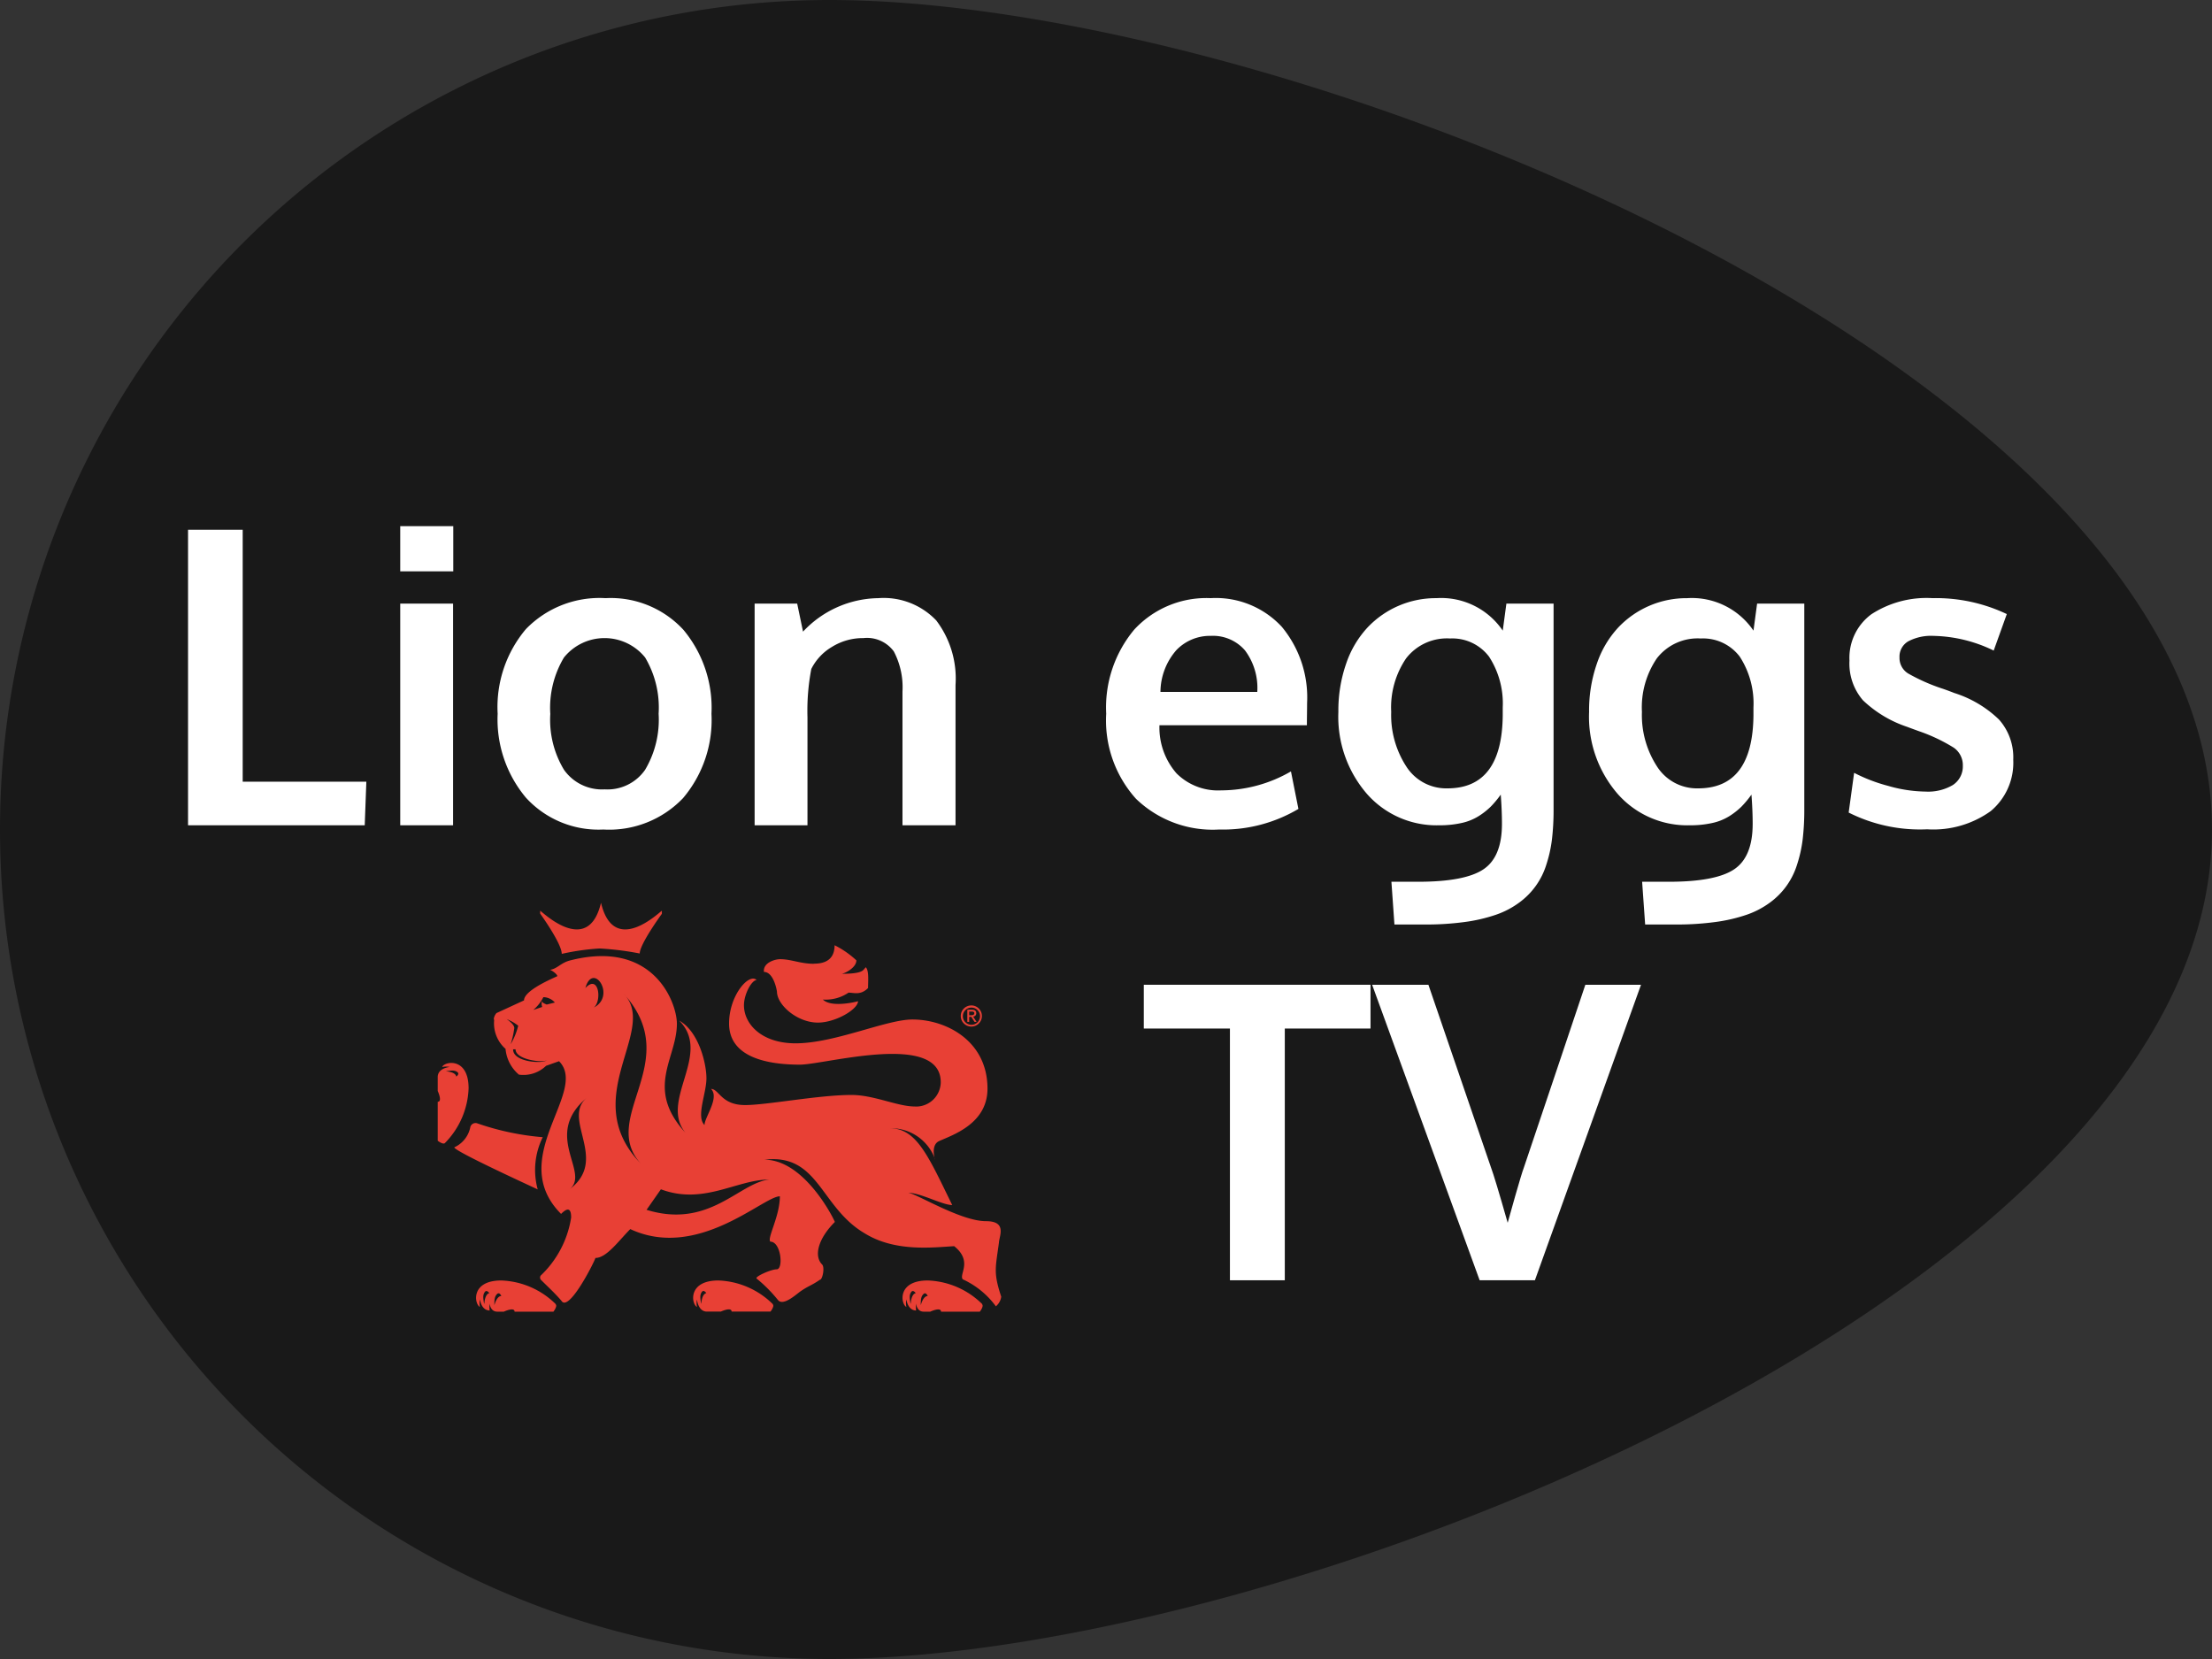
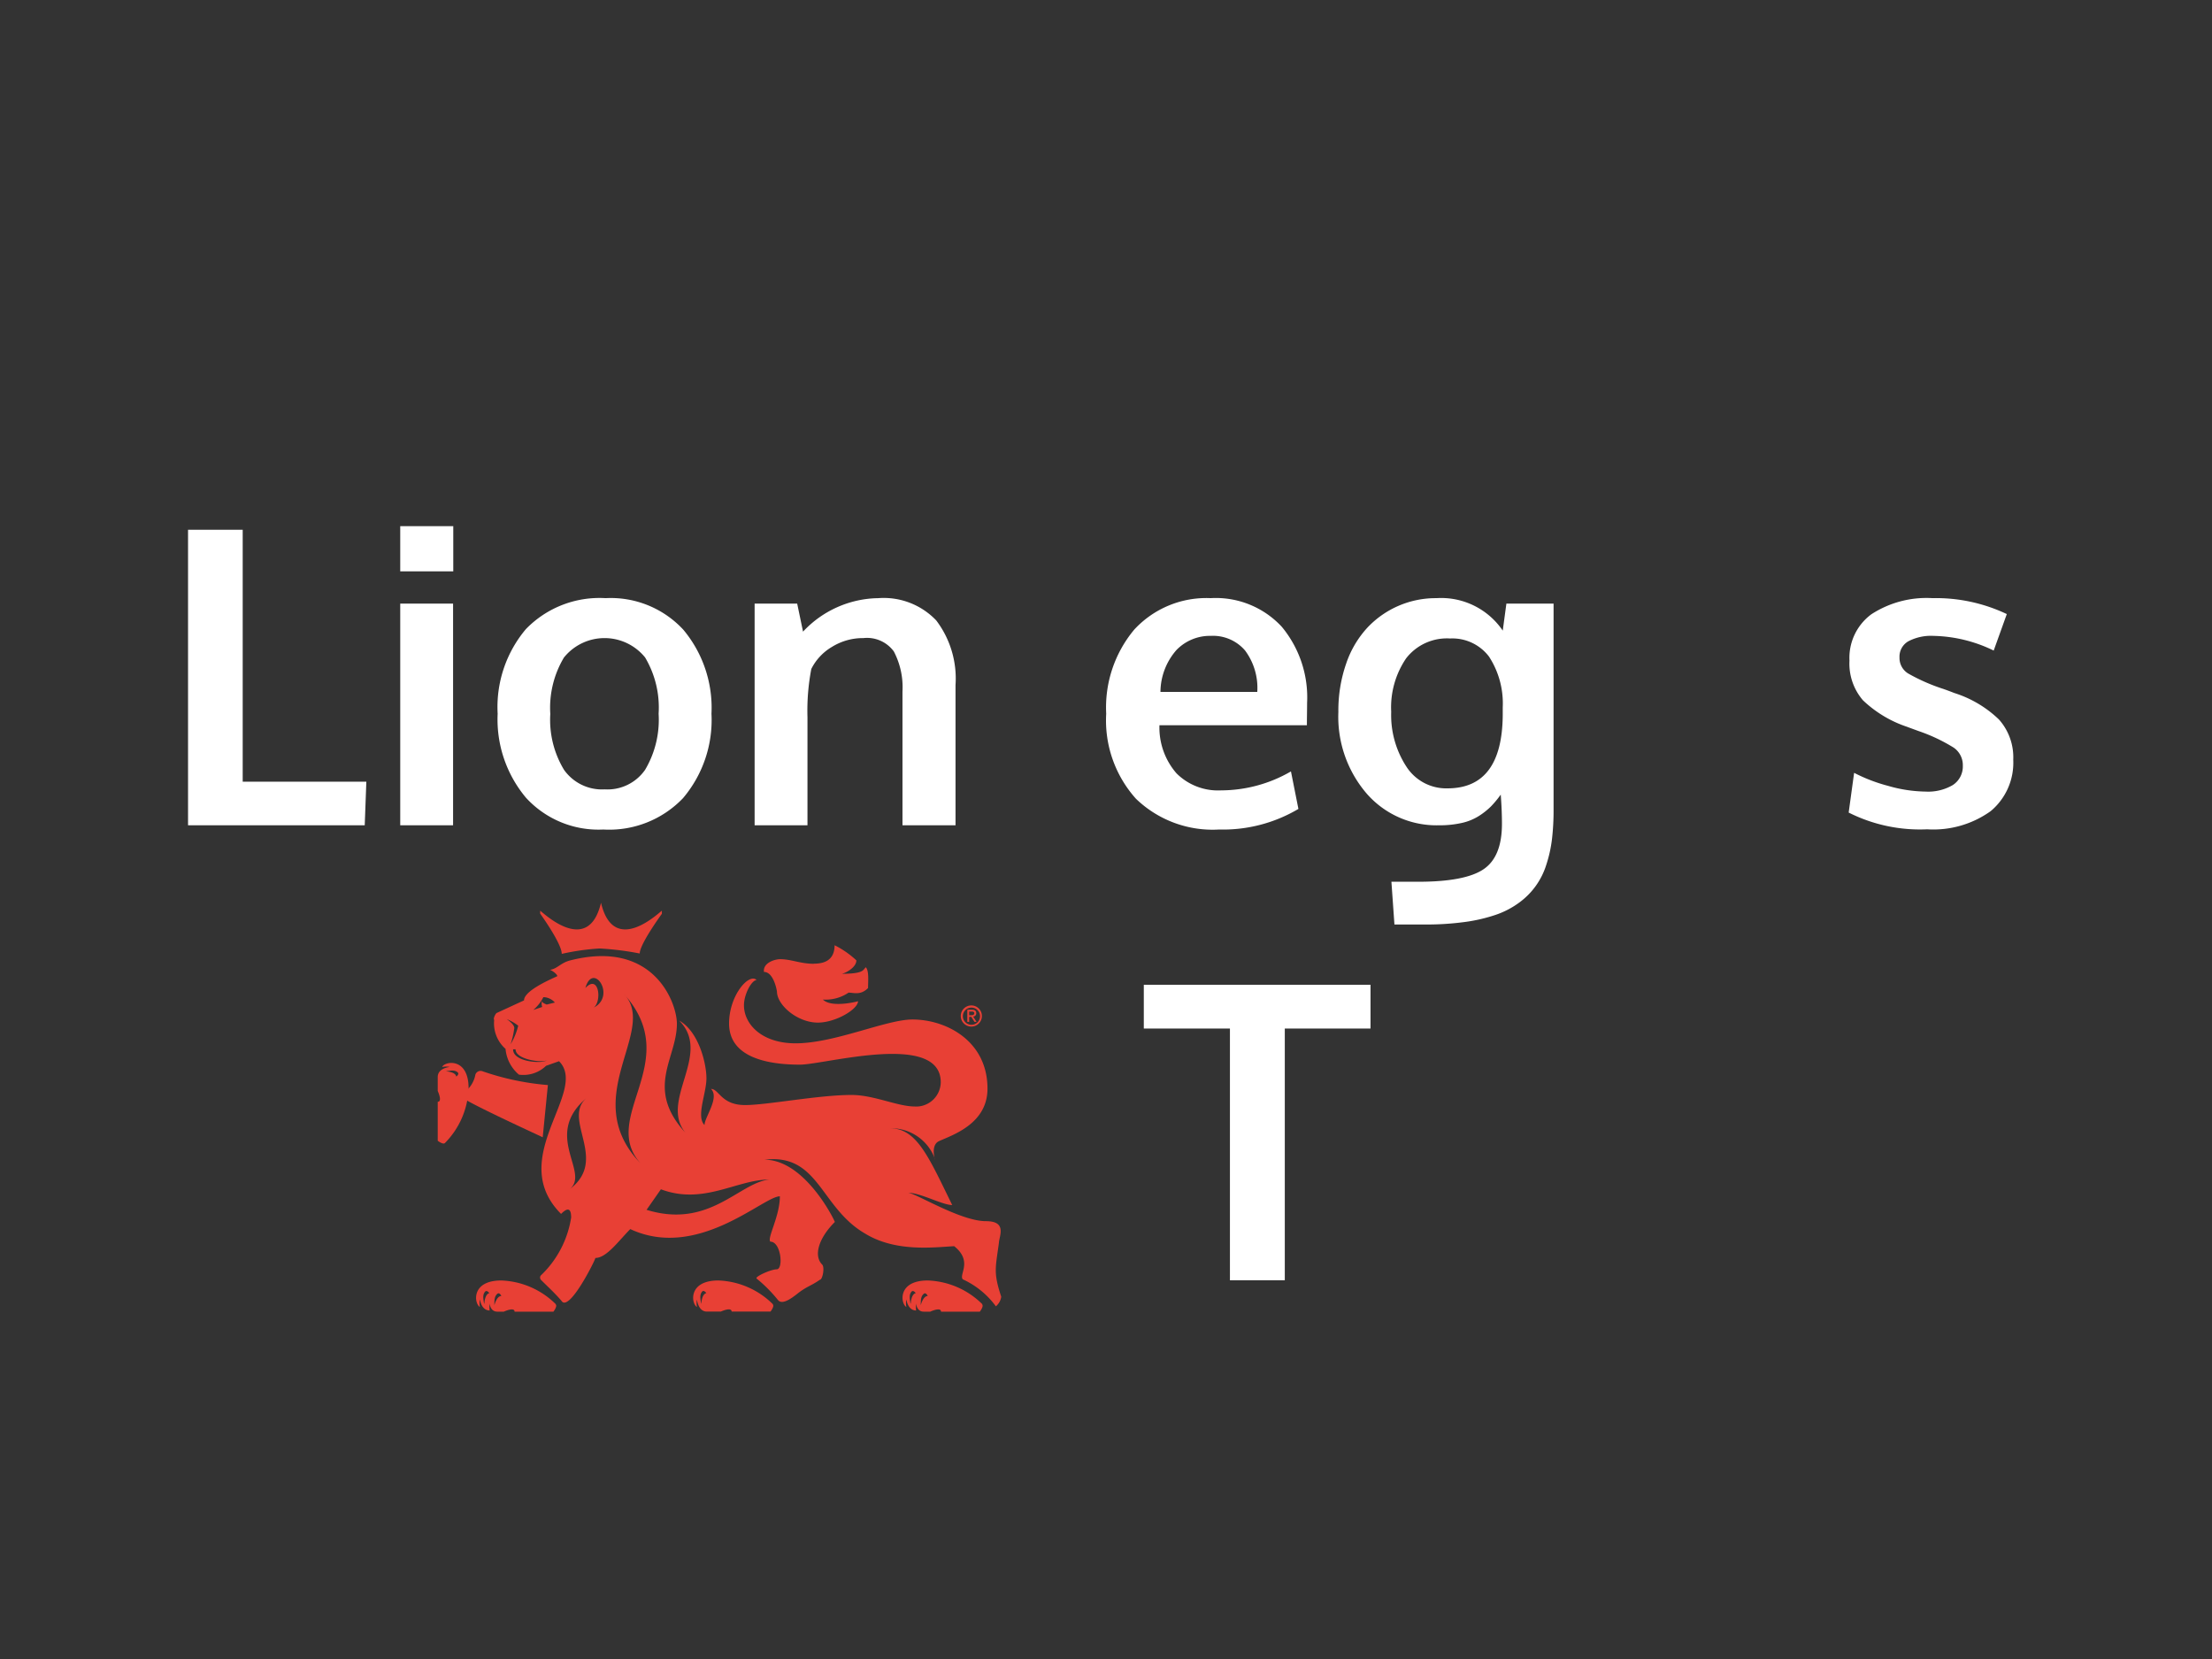
<svg xmlns="http://www.w3.org/2000/svg" viewBox="0 0 171.353 128.515">
  <rect x="0" y="0" width="171.353" height="128.515" fill="#333333" stroke="none" />
  <defs>
    <style>.a2b5bbd9-27de-49f8-9c97-09148ffa9a39{isolation:isolate;opacity:0.5;}.af56bc5c-53b5-4a3b-a9ef-91610e743557{fill:#e84035;}.baec96ee-70b6-4771-8452-b834d8961e1f{fill:#fff;}</style>
  </defs>
  <g id="ef16a251-4f27-470f-82fa-0fbd323039d3" data-name="Layer 2">
    <g id="aa53ba82-c211-4c3e-a654-7f919aac2a61" data-name="Layer 1">
-       <path class="a2b5bbd9-27de-49f8-9c97-09148ffa9a39" d="M171.353,64.257C171.353,28.782,99.733,0,64.257,0a64.257,64.257,0,0,0,0,128.515C99.733,128.515,171.353,99.733,171.353,64.257Z" />
      <g id="ac2e16a0-a072-4f82-951d-0cc65a840efc" data-name="f2cefe27-2221-4aff-8570-677531984eee">
        <g id="e4737ccb-53a0-426d-95d6-ef2f25e23970" data-name="a22e1223-9fd8-4759-91bb-5a8830f926b8">
          <path class="af56bc5c-53b5-4a3b-a9ef-91610e743557" d="M63.02,74.651c.562,0,1.631-.09,1.631-1.428A7.169,7.169,0,0,1,66.339,74.394c0,.624-1.07,1.103-1.216,1.043,1.808,0,1.718-.296,1.945-.508.263.269.176,1.073.176,1.61-.577.58-1.094.356-1.512.356a3.148,3.148,0,0,1-1.987.535c.621.624,2.438.218,2.722.128,0,.624-1.73,1.658-3.11,1.658-1.604,0-3.17-1.371-3.17-2.408-.09-.541-.388-1.518-1.007-1.518-.09-.717.858-.986,1.243-.986.89,0,1.557.356,2.638.356" />
          <path class="af56bc5c-53b5-4a3b-a9ef-91610e743557" d="M41.845,70.785v-.233c.087,0,3.705,3.633,4.712-.621,1.007,4.255,4.625.621,4.715.621v.236s-1.715,2.342-1.715,3.074a22.746,22.746,0,0,0-3.11-.388,18.325,18.325,0,0,0-2.931.418c0-.813-1.676-3.125-1.676-3.125" />
-           <path class="af56bc5c-53b5-4a3b-a9ef-91610e743557" d="M42.042,88.099a5.715,5.715,0,0,0-.388,4.04c-.565-.272-6.463-2.964-6.463-3.26a2.183,2.183,0,0,0,1.249-1.601.423.423,0,0,1,.511-.266,20.57,20.57,0,0,0,5.103,1.082" />
+           <path class="af56bc5c-53b5-4a3b-a9ef-91610e743557" d="M42.042,88.099c-.565-.272-6.463-2.964-6.463-3.26a2.183,2.183,0,0,0,1.249-1.601.423.423,0,0,1,.511-.266,20.57,20.57,0,0,0,5.103,1.082" />
          <path class="af56bc5c-53b5-4a3b-a9ef-91610e743557" d="M71.326,101.114c0-.46.024-.684.209-.869.188-.188.332.149.332.149-.37,0-.541.72-.541.72m-.792-.131c-.084-.454-.099-.681.054-.896.152-.212.35.087.35.087-.362.078-.388.81-.388.81m5.551.051a6.303,6.303,0,0,0-4.234-1.843c-2.384,0-2.091,1.829-1.655,2.053a1.441,1.441,0,0,1,0-.577v-.033c.021.197.161.866.753.884a2.725,2.725,0,0,1,0-.541s.042.63.589.63h.508s.834-.391.834,0H75.903s.323-.415.179-.559" />
          <path class="af56bc5c-53b5-4a3b-a9ef-91610e743557" d="M38.295,101.114c0-.46.024-.684.209-.869.188-.188.332.149.332.149-.367,0-.541.72-.541.72m-.795-.131c-.084-.454-.099-.681.054-.896.149-.212.353.087.353.087-.362.078-.388.81-.388.81m5.542.051a6.302,6.302,0,0,0-4.228-1.843c-2.384,0-2.091,1.829-1.658,2.053a1.559,1.559,0,0,1,0-.577v-.033c.024.197.161.866.756.884a2.338,2.338,0,0,1,0-.541s.042.63.589.63h.508s.834-.391.834,0h3.009s.323-.415.179-.559" />
          <path class="af56bc5c-53b5-4a3b-a9ef-91610e743557" d="M54.313,100.977c-.081-.451-.099-.678.054-.893s.35.087.35.087c-.362.078-.388.807-.388.807m5.548.057a6.308,6.308,0,0,0-4.228-1.843c-2.384,0-2.094,1.829-1.658,2.053a1.441,1.441,0,0,1,0-.577c.027.227.167.917.75.935h1.097s.837-.388.837,0h3.012s.323-.412.179-.556" />
          <path class="af56bc5c-53b5-4a3b-a9ef-91610e743557" d="M35.341,83.381c-.075-.362-.807-.391-.807-.391.457-.075.678-.096.893.057.212.152-.09.356-.09.356m-1.076-.75a1.441,1.441,0,0,1,.577,0c-.227.027-.914.167-.929.759v1.1s.388.837,0,.837V88.368s.412.323.556.179a6.343,6.343,0,0,0,1.835-4.243c0-2.393-1.82-2.106-2.044-1.664" />
          <path class="af56bc5c-53b5-4a3b-a9ef-91610e743557" d="M72.392,89.692a.949.949,0,0,0,.039.143.455.455,0,0,0-.039-.143" />
          <path class="af56bc5c-53b5-4a3b-a9ef-91610e743557" d="M59.572,91.377c-2.333.26-4.631,3.839-9.486,2.342l1.111-1.59c3.305,1.24,5.874-.753,8.375-.753m-9.955-1.261c-4.804-4.996,1.165-10.087-1.138-12.952l-.143-.167c.051.054.099.111.143.167,4.413,5.163-2.05,9.4,1.138,12.952M46.001,78.048c.642-.505.388-2.626-.654-1.512.589-2.091,2.408.618.654,1.512M44.155,92.103c1.554-1.318-2.139-4.174,1.291-7.057-1.945,1.652,1.718,4.763-1.291,7.057M42.347,77.818c-.125-.063-.391-.134-.344-.305a.692.692,0,0,0,0,.49l-.69.233a3.226,3.226,0,0,0,.78-.992,1.223,1.223,0,0,1,.89.418Zm-2.599,3.469h.191c0,.834,2.205,1.064,2.432.834-.299.305-2.623.173-2.623-.825m-.484-2.375-.069-.012.054.036a3.659,3.659,0,0,1,.896.511,5.355,5.355,0,0,1-.589,1.44,7.198,7.198,0,0,0,.284-1.255c0-.272-.436-.592-.592-.696M77.382,96.292c0-.508.681-1.694-1.007-1.694-1.987,0-5.486-2.202-6.047-2.202.974,0,2.668.953,3.436.953-1.837-3.75-2.746-5.946-4.822-5.946a3.602,3.602,0,0,1,3.451,2.289c-.072-.314-.176-1.049.347-1.294,1.025-.469,3.756-1.33,3.756-4.066,0-3.708-3.206-5.357-5.814-5.357-2.035,0-6.014,1.843-9.047,1.846-2.668,0-4.004-1.518-4.004-2.946,0-.863.598-1.954.983-1.954-.58-.583-2.136,1.171-2.136,3.364,0,2.653,3.027,3.188,5.483,3.188,1.945,0,10.914-2.59,10.914,1.368a1.909,1.909,0,0,1-1.938,1.879l-.001,0c-.027-.003-.054-.003-.078-.006-1.333,0-3.164-.893-4.894-.893-2.552,0-6.555.783-8.243.783-1.867,0-2.017-1.249-2.641-1.249.681.681-.505,2.202-.505,2.797-.669-.669.149-2.438.149-3.63,0-1.1-.574-3.6-2.109-4.461,2.587,2.596-1.578,6.197.487,8.695-3.17-3.463-.666-5.763-.666-8.45,0-1.622-1.805-6.594-8.33-4.891-.696.2-.953.642-1.515.714.09,0,.58.314.58.493-.801.359-2.578,1.171-2.578,1.873l-2.133.983c-.117.117-.266.445-.179.535a2.633,2.633,0,0,0,.881,2.238A2.944,2.944,0,0,0,40.199,83.247a2.525,2.525,0,0,0,2.103-.684l1.004-.356c2.333,2.342-4.159,7.496.158,11.829.52-.523.78-.433.78.281a7.84,7.84,0,0,1-2.357,4.494.268.268,0,0,0,.045.359c.511.514,1.001.95,1.557,1.59.55.929,2.474-2.838,2.638-3.313.857,0,1.781-1.309,2.698-2.235,5.229,2.438,10.305-2.54,11.587-2.54,0,1.563-1.01,3.245-.735,3.514.834,0,1.025,2.142.49,2.142-.442,0-1.733.58-1.554.717a11.135,11.135,0,0,1,1.652,1.661c.388.481,1.333-.365,1.691-.633.621-.445.917-.49,1.557-.938.206,0,.388-.947.179-1.174-.669-.666-.311-2.011.98-3.302-.149-.391-2.405-4.822-5.447-4.822,4.213-.508,4.302,3.69,7.78,5.716,2.372,1.458,5.309,1.07,6.911.983,1.464,1.171.344,2.196.666,2.567a6.563,6.563,0,0,1,2.564,2.091,1.177,1.177,0,0,0,.415-.744c-.621-1.876-.442-2.217-.179-4.183" />
          <path class="af56bc5c-53b5-4a3b-a9ef-91610e743557" d="M75.078,78.649V78.359h.191c.102,0,.206.021.206.134s-.108.152-.23.152Zm0,.122h.164l.248.391H75.652l-.269-.415a.241.241,0,0,0,.242-.24v-.017c0-.188-.111-.269-.332-.269h-.359v.941h.143Zm.173.753a.819.819,0,1,0-.012,0h.012m-.663-.816a.666.666,0,1,1,0,.024v-.024" />
          <path class="baec96ee-70b6-4771-8452-b834d8961e1f" d="M14.567,63.929V41.039h4.234V60.554h9.578l-.125,3.375Z" />
          <path class="baec96ee-70b6-4771-8452-b834d8961e1f" d="M31.004,44.258v-3.5h4.109v3.5Zm0,19.672V46.758H35.098V63.929Z" />
          <path class="baec96ee-70b6-4771-8452-b834d8961e1f" d="M46.739,64.258a7.603,7.603,0,0,1-6-2.469,9.437,9.437,0,0,1-2.188-6.5,9.36,9.36,0,0,1,2.188-6.555,7.931,7.931,0,0,1,6.172-2.398A7.655,7.655,0,0,1,52.934,48.781a9.418,9.418,0,0,1,2.18,6.508,9.365,9.365,0,0,1-2.203,6.539A7.906,7.906,0,0,1,46.739,64.258Zm.109-3.109a3.548,3.548,0,0,0,3.125-1.516A7.602,7.602,0,0,0,51.02,55.289a7.591,7.591,0,0,0-1.047-4.359,4.039,4.039,0,0,0-6.289.008,7.585,7.585,0,0,0-1.055,4.367,7.481,7.481,0,0,0,1.062,4.328A3.602,3.602,0,0,0,46.848,61.148Z" />
          <path class="baec96ee-70b6-4771-8452-b834d8961e1f" d="M58.457,63.929V46.758h3.297l.453,2.172a8.125,8.125,0,0,1,5.828-2.594,5.617,5.617,0,0,1,4.492,1.727A7.45,7.45,0,0,1,74.02,53.07V63.929H69.911V53.57a5.969,5.969,0,0,0-.672-3.109,2.577,2.577,0,0,0-2.359-1.031,4.536,4.536,0,0,0-2.43.68,4.121,4.121,0,0,0-1.602,1.711,17.225,17.225,0,0,0-.297,3.75v8.359Z" />
          <path class="baec96ee-70b6-4771-8452-b834d8961e1f" d="M94.442,64.258a8.547,8.547,0,0,1-6.445-2.383,9.075,9.075,0,0,1-2.305-6.586,9.396,9.396,0,0,1,2.172-6.516,7.6,7.6,0,0,1,5.922-2.438,6.966,6.966,0,0,1,5.508,2.219,8.571,8.571,0,0,1,1.961,5.891q0,.266-.008.859-.008.594-.008.875H89.817a5.4,5.4,0,0,0,1.32,3.727,4.551,4.551,0,0,0,3.461,1.32,10.82,10.82,0,0,0,5.406-1.469l.578,2.906A11.446,11.446,0,0,1,94.442,64.258ZM89.895,53.601h7.5a4.846,4.846,0,0,0-.953-3.219,3.275,3.275,0,0,0-2.641-1.125,3.609,3.609,0,0,0-2.664,1.094A4.965,4.965,0,0,0,89.895,53.601Z" />
          <path class="baec96ee-70b6-4771-8452-b834d8961e1f" d="M108.02,71.617l-.234-3.312h2.078q3.609,0,5.047-.961,1.437-.961,1.438-3.523,0-1.047-.094-2.266a7.697,7.697,0,0,1-.773.93,5.617,5.617,0,0,1-.922.727,4.147,4.147,0,0,1-1.328.539,7.781,7.781,0,0,1-1.758.18,7.181,7.181,0,0,1-5.602-2.453,9.129,9.129,0,0,1-2.195-6.328,11.044,11.044,0,0,1,.609-3.758,7.77,7.77,0,0,1,1.656-2.789A7.271,7.271,0,0,1,111.27,46.336a5.767,5.767,0,0,1,5.141,2.516l.281-2.094h3.656V62.711a19.22,19.22,0,0,1-.125,2.305,10.235,10.235,0,0,1-.438,1.969,5.713,5.713,0,0,1-2.094,2.93,6.669,6.669,0,0,1-1.805.945,12.628,12.628,0,0,1-2.414.562,22.207,22.207,0,0,1-3.094.195Zm4.109-10.547q4.234,0,4.281-5.672v-.594a6.657,6.657,0,0,0-1.062-3.938,3.56,3.56,0,0,0-3.016-1.406,3.994,3.994,0,0,0-3.406,1.539A6.75,6.75,0,0,0,107.77,55.148a7.3,7.3,0,0,0,1.164,4.219A3.668,3.668,0,0,0,112.129,61.07Z" />
-           <path class="baec96ee-70b6-4771-8452-b834d8961e1f" d="M127.442,71.617l-.234-3.312h2.078q3.609,0,5.047-.961,1.437-.961,1.438-3.523,0-1.047-.094-2.266a7.789,7.789,0,0,1-.773.93,5.638,5.638,0,0,1-.922.727,4.147,4.147,0,0,1-1.328.539,7.782,7.782,0,0,1-1.758.18,7.182,7.182,0,0,1-5.602-2.453,9.129,9.129,0,0,1-2.195-6.328,11.045,11.045,0,0,1,.609-3.758,7.77,7.77,0,0,1,1.656-2.789,7.271,7.271,0,0,1,5.328-2.266,5.767,5.767,0,0,1,5.141,2.516l.281-2.094H139.77V62.711a19.224,19.224,0,0,1-.125,2.305,10.273,10.273,0,0,1-.438,1.969,5.713,5.713,0,0,1-2.094,2.93,6.669,6.669,0,0,1-1.805.945,12.646,12.646,0,0,1-2.414.562,22.207,22.207,0,0,1-3.094.195Zm4.109-10.547q4.233,0,4.281-5.672v-.594a6.66,6.66,0,0,0-1.062-3.938,3.56,3.56,0,0,0-3.016-1.406,3.994,3.994,0,0,0-3.406,1.539,6.75,6.75,0,0,0-1.156,4.148,7.3,7.3,0,0,0,1.164,4.219A3.667,3.667,0,0,0,131.551,61.07Z" />
          <path class="baec96ee-70b6-4771-8452-b834d8961e1f" d="M149.286,64.242a12.271,12.271,0,0,1-6.078-1.297l.422-3.078a12.657,12.657,0,0,0,2.625,1.008,10.884,10.884,0,0,0,2.906.445,3.775,3.775,0,0,0,2.117-.508,1.718,1.718,0,0,0,.773-1.492,1.646,1.646,0,0,0-.711-1.406,13.307,13.307,0,0,0-2.711-1.281q-.688-.25-.891-.328a9.154,9.154,0,0,1-3.422-2.055A4.344,4.344,0,0,1,143.27,51.179a4.192,4.192,0,0,1,1.695-3.594,7.832,7.832,0,0,1,4.727-1.25,12.803,12.803,0,0,1,5.766,1.234l-1.016,2.828A11.096,11.096,0,0,0,149.77,49.258a3.779,3.779,0,0,0-1.93.414,1.367,1.367,0,0,0-.695,1.258,1.409,1.409,0,0,0,.672,1.242,14.519,14.519,0,0,0,2.625,1.164c.041.011.177.058.406.141.229.084.406.151.531.203a8.797,8.797,0,0,1,3.469,2.055,4.401,4.401,0,0,1,1.109,3.117,4.879,4.879,0,0,1-1.75,3.984A7.631,7.631,0,0,1,149.286,64.242Z" />
          <path class="baec96ee-70b6-4771-8452-b834d8961e1f" d="M95.277,99.176v-19.5H88.605V76.285h17.562v3.391H99.527v19.5Z" />
-           <path class="baec96ee-70b6-4771-8452-b834d8961e1f" d="M114.621,99.176l-8.328-22.891h4.359l4.844,14.141q.281.735,1.297,4.297.062-.249.578-2.055.516-1.805.672-2.211.187-.531,2.375-7.055,2.187-6.523,2.391-7.117h4.312l-8.219,22.891Z" />
        </g>
      </g>
    </g>
  </g>
</svg>